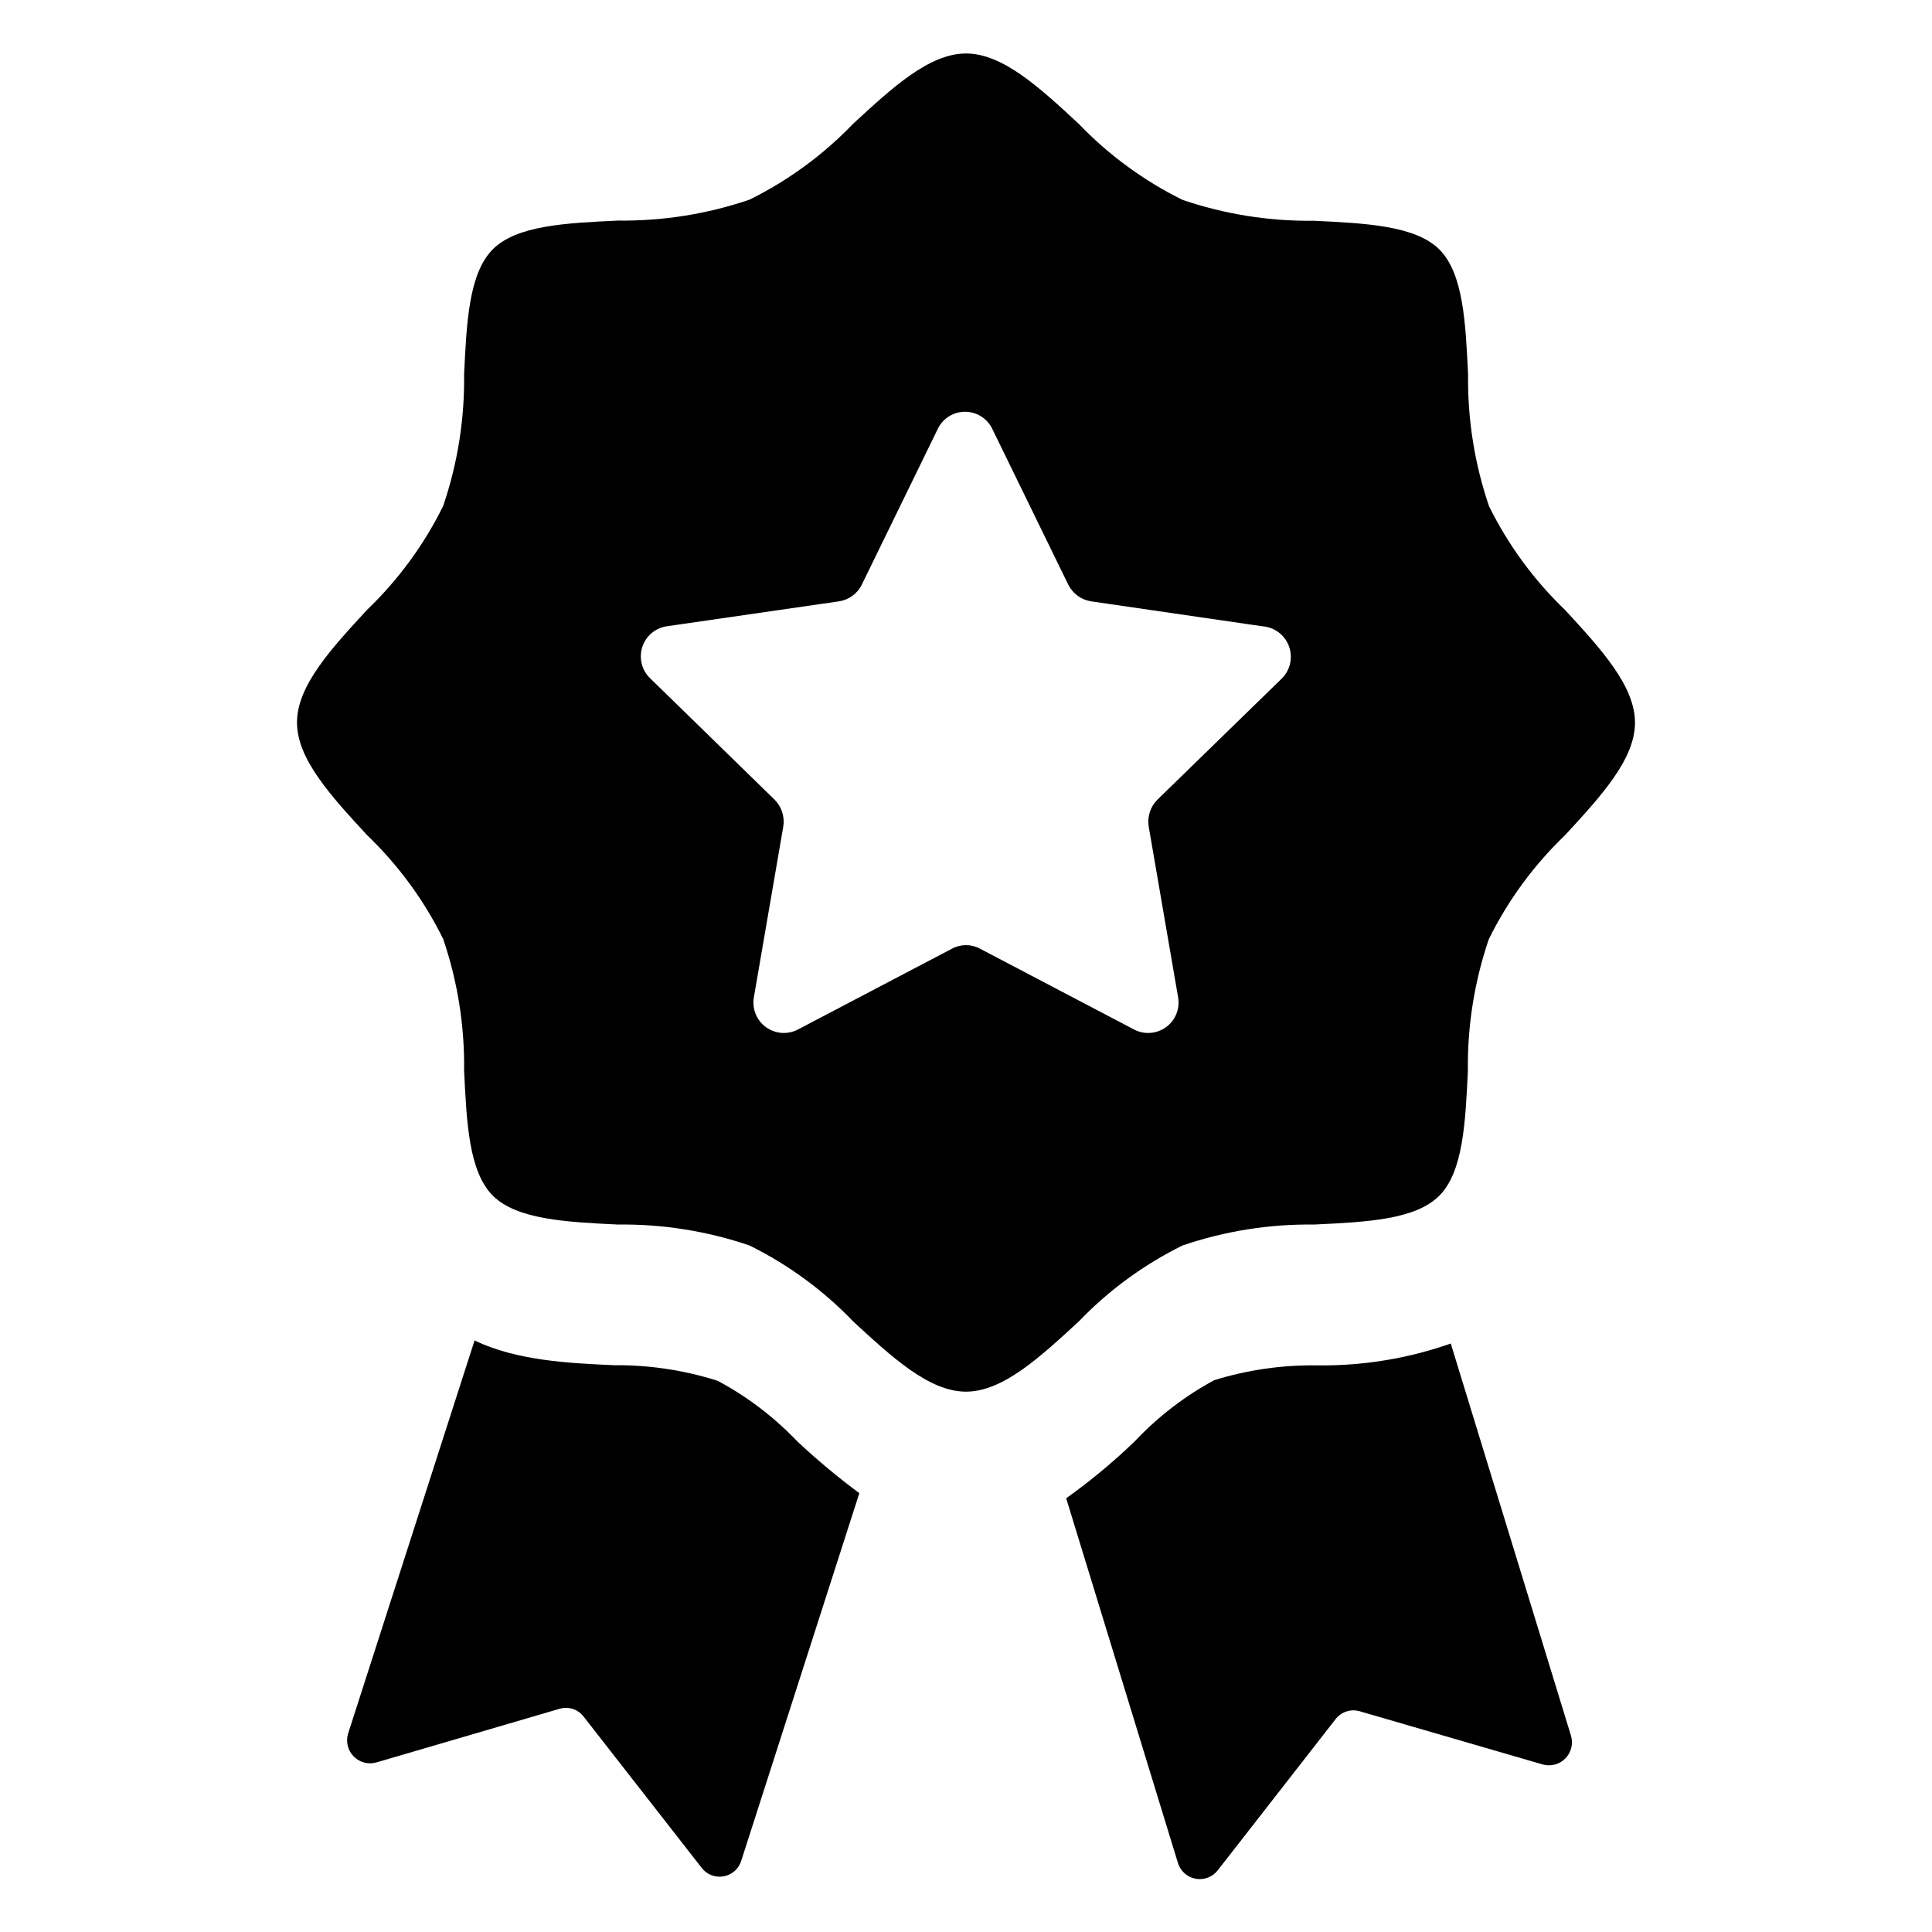
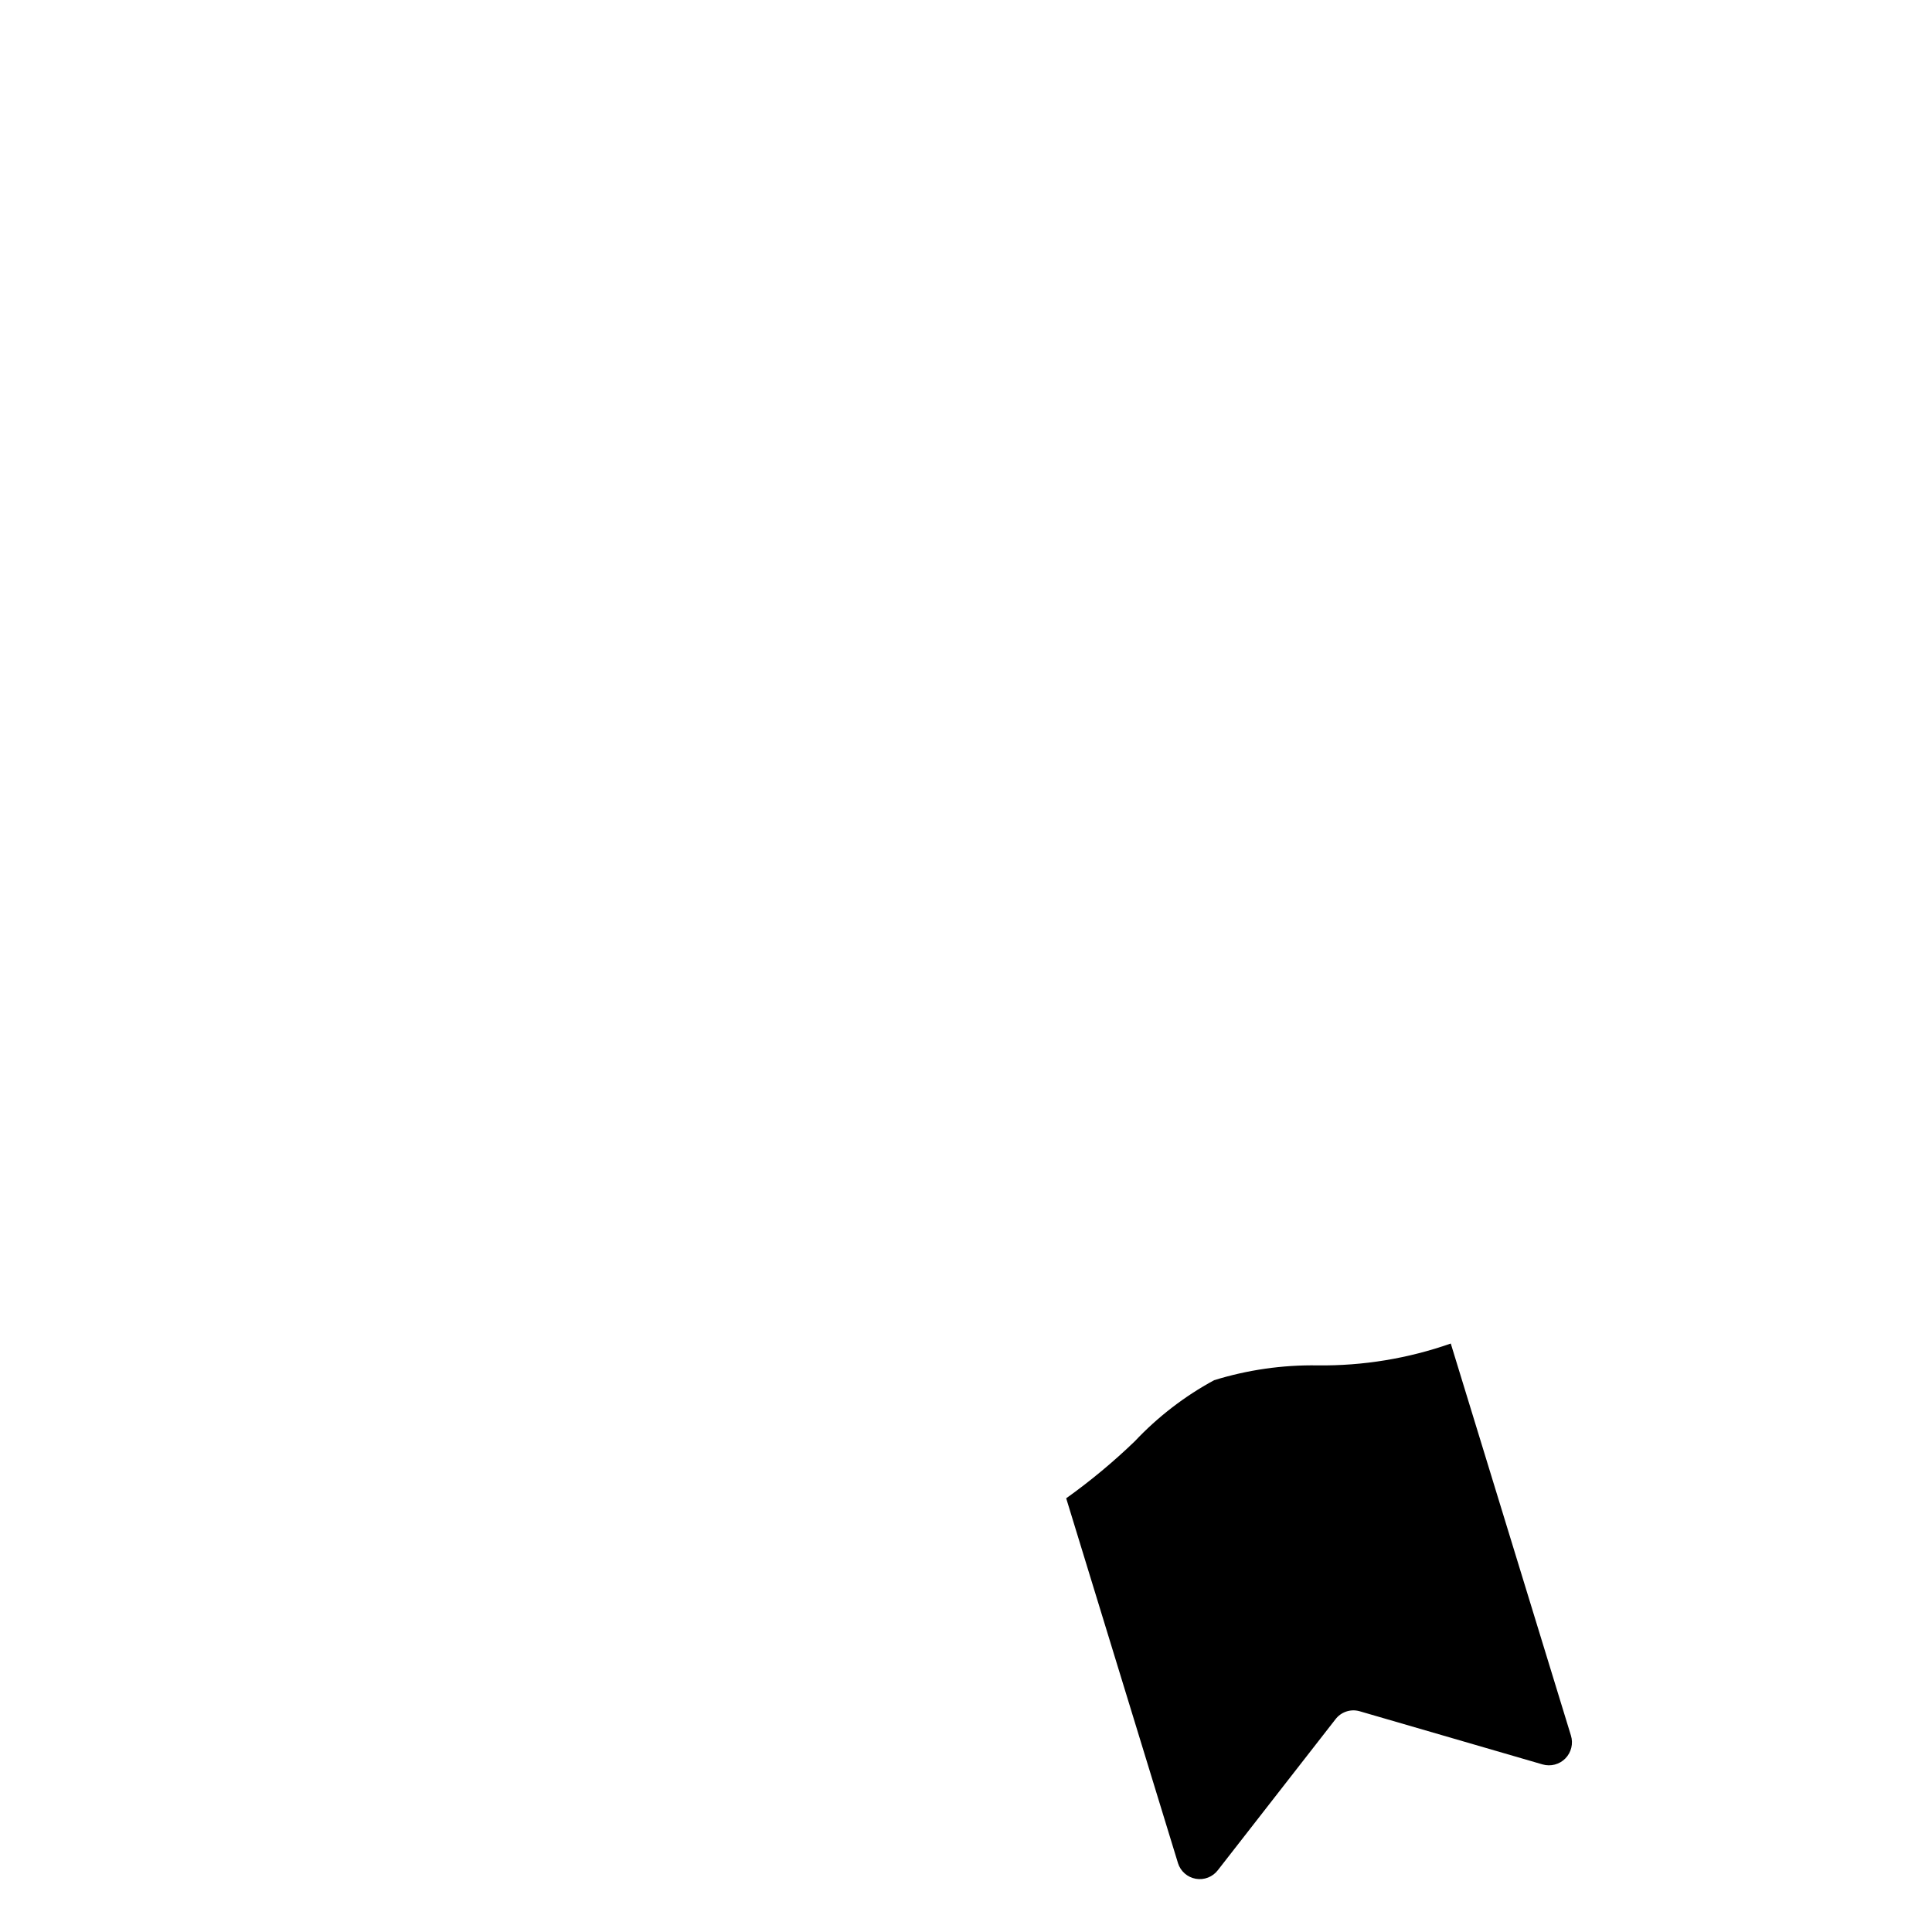
<svg xmlns="http://www.w3.org/2000/svg" fill="#000000" width="800px" height="800px" version="1.1" viewBox="144 144 512 512">
  <g>
-     <path d="m355.26 525.95c-6.125-6.422-13.234-11.832-21.062-16.02-8.875-2.824-18.141-4.219-27.457-4.133-12.293-0.555-25.746-1.211-36.98-6.551l-33.5 104.14c-0.672 2.148-0.102 4.492 1.48 6.098 1.582 1.602 3.918 2.203 6.074 1.559l48.516-14.207h0.004c2.375-0.691 4.93 0.172 6.398 2.168l31.188 39.953h-0.004c1.359 1.805 3.613 2.691 5.836 2.301 2.227-0.395 4.039-2.004 4.695-4.168l31.285-97.387c-5.754-4.258-11.254-8.852-16.473-13.754z" />
    <path d="m528.47 500.05c-11.328 3.973-23.262 5.934-35.266 5.793-9.305-0.152-18.57 1.176-27.457 3.93-7.82 4.238-14.91 9.699-21.008 16.172-5.684 5.481-11.766 10.531-18.188 15.117l29.625 96.68h-0.004c0.676 2.16 2.496 3.762 4.723 4.152 2.227 0.395 4.488-0.488 5.859-2.289l31.137-39.953v0.004c1.48-1.973 4.019-2.832 6.394-2.168l48.52 14.105c2.152 0.617 4.469 0.008 6.035-1.59 1.566-1.602 2.133-3.93 1.473-6.066z" />
-     <path d="m558.75 305.64c-8.266-7.93-15.086-17.238-20.152-27.508-3.82-11.223-5.695-23.012-5.543-34.867-0.656-13.754-1.258-26.801-7.609-33.152-6.348-6.344-19.648-6.949-33.199-7.606-11.852 0.152-23.645-1.723-34.863-5.539-10.27-5.07-19.578-11.891-27.508-20.152-10.379-9.625-20.152-18.641-29.875-18.641s-19.496 9.02-29.875 18.59h-0.004c-7.93 8.262-17.234 15.082-27.508 20.152-11.219 3.82-23.012 5.691-34.863 5.539-13.754 0.656-26.801 1.258-33.152 7.609-6.348 6.348-6.953 19.398-7.609 33.152h0.004c0.152 11.852-1.723 23.641-5.543 34.863-5.066 10.27-11.887 19.578-20.152 27.508-9.574 10.379-18.59 20.152-18.59 29.875 0 9.723 9.02 19.496 18.59 29.875 8.266 7.93 15.086 17.238 20.152 27.508 3.82 11.223 5.695 23.012 5.543 34.863 0.656 13.754 1.258 26.801 7.609 33.152 6.348 6.348 19.598 7.004 33.148 7.656 11.852-0.152 23.645 1.723 34.863 5.543 10.273 5.07 19.578 11.887 27.508 20.152 10.379 9.574 20.152 18.59 29.875 18.59s19.496-9.02 29.875-18.59h0.004c7.93-8.266 17.238-15.082 27.508-20.152 11.219-3.82 23.012-5.695 34.863-5.543 13.754-0.656 26.801-1.258 33.152-7.609 6.348-6.348 6.953-19.398 7.609-33.152l-0.004 0.004c-0.152-11.852 1.723-23.641 5.543-34.863 5.066-10.27 11.887-19.578 20.152-27.508 9.574-10.379 18.59-20.152 18.59-29.875 0-9.723-8.969-19.5-18.539-29.875zm-74.969 18.086-33.051 32.195v-0.004c-1.867 1.859-2.727 4.504-2.316 7.106l7.809 45.344c0.504 3.016-0.746 6.055-3.223 7.848-2.477 1.793-5.754 2.031-8.465 0.613l-40.809-21.41c-2.324-1.262-5.133-1.262-7.457 0l-40.809 21.41c-2.707 1.418-5.988 1.18-8.465-0.613-2.477-1.793-3.723-4.832-3.223-7.848l7.809-45.344c0.414-2.602-0.449-5.246-2.316-7.106l-33-32.195v0.004c-2.199-2.137-2.996-5.336-2.055-8.254 0.941-2.918 3.457-5.051 6.488-5.5l45.594-6.602c2.641-0.379 4.922-2.039 6.098-4.434l20.152-41.312c1.34-2.758 4.137-4.508 7.203-4.508s5.863 1.75 7.203 4.508l20.152 41.312c1.188 2.383 3.465 4.039 6.098 4.434l45.344 6.602c3.152 0.219 5.887 2.25 7.012 5.203s0.434 6.289-1.773 8.551z" />
  </g>
</svg>